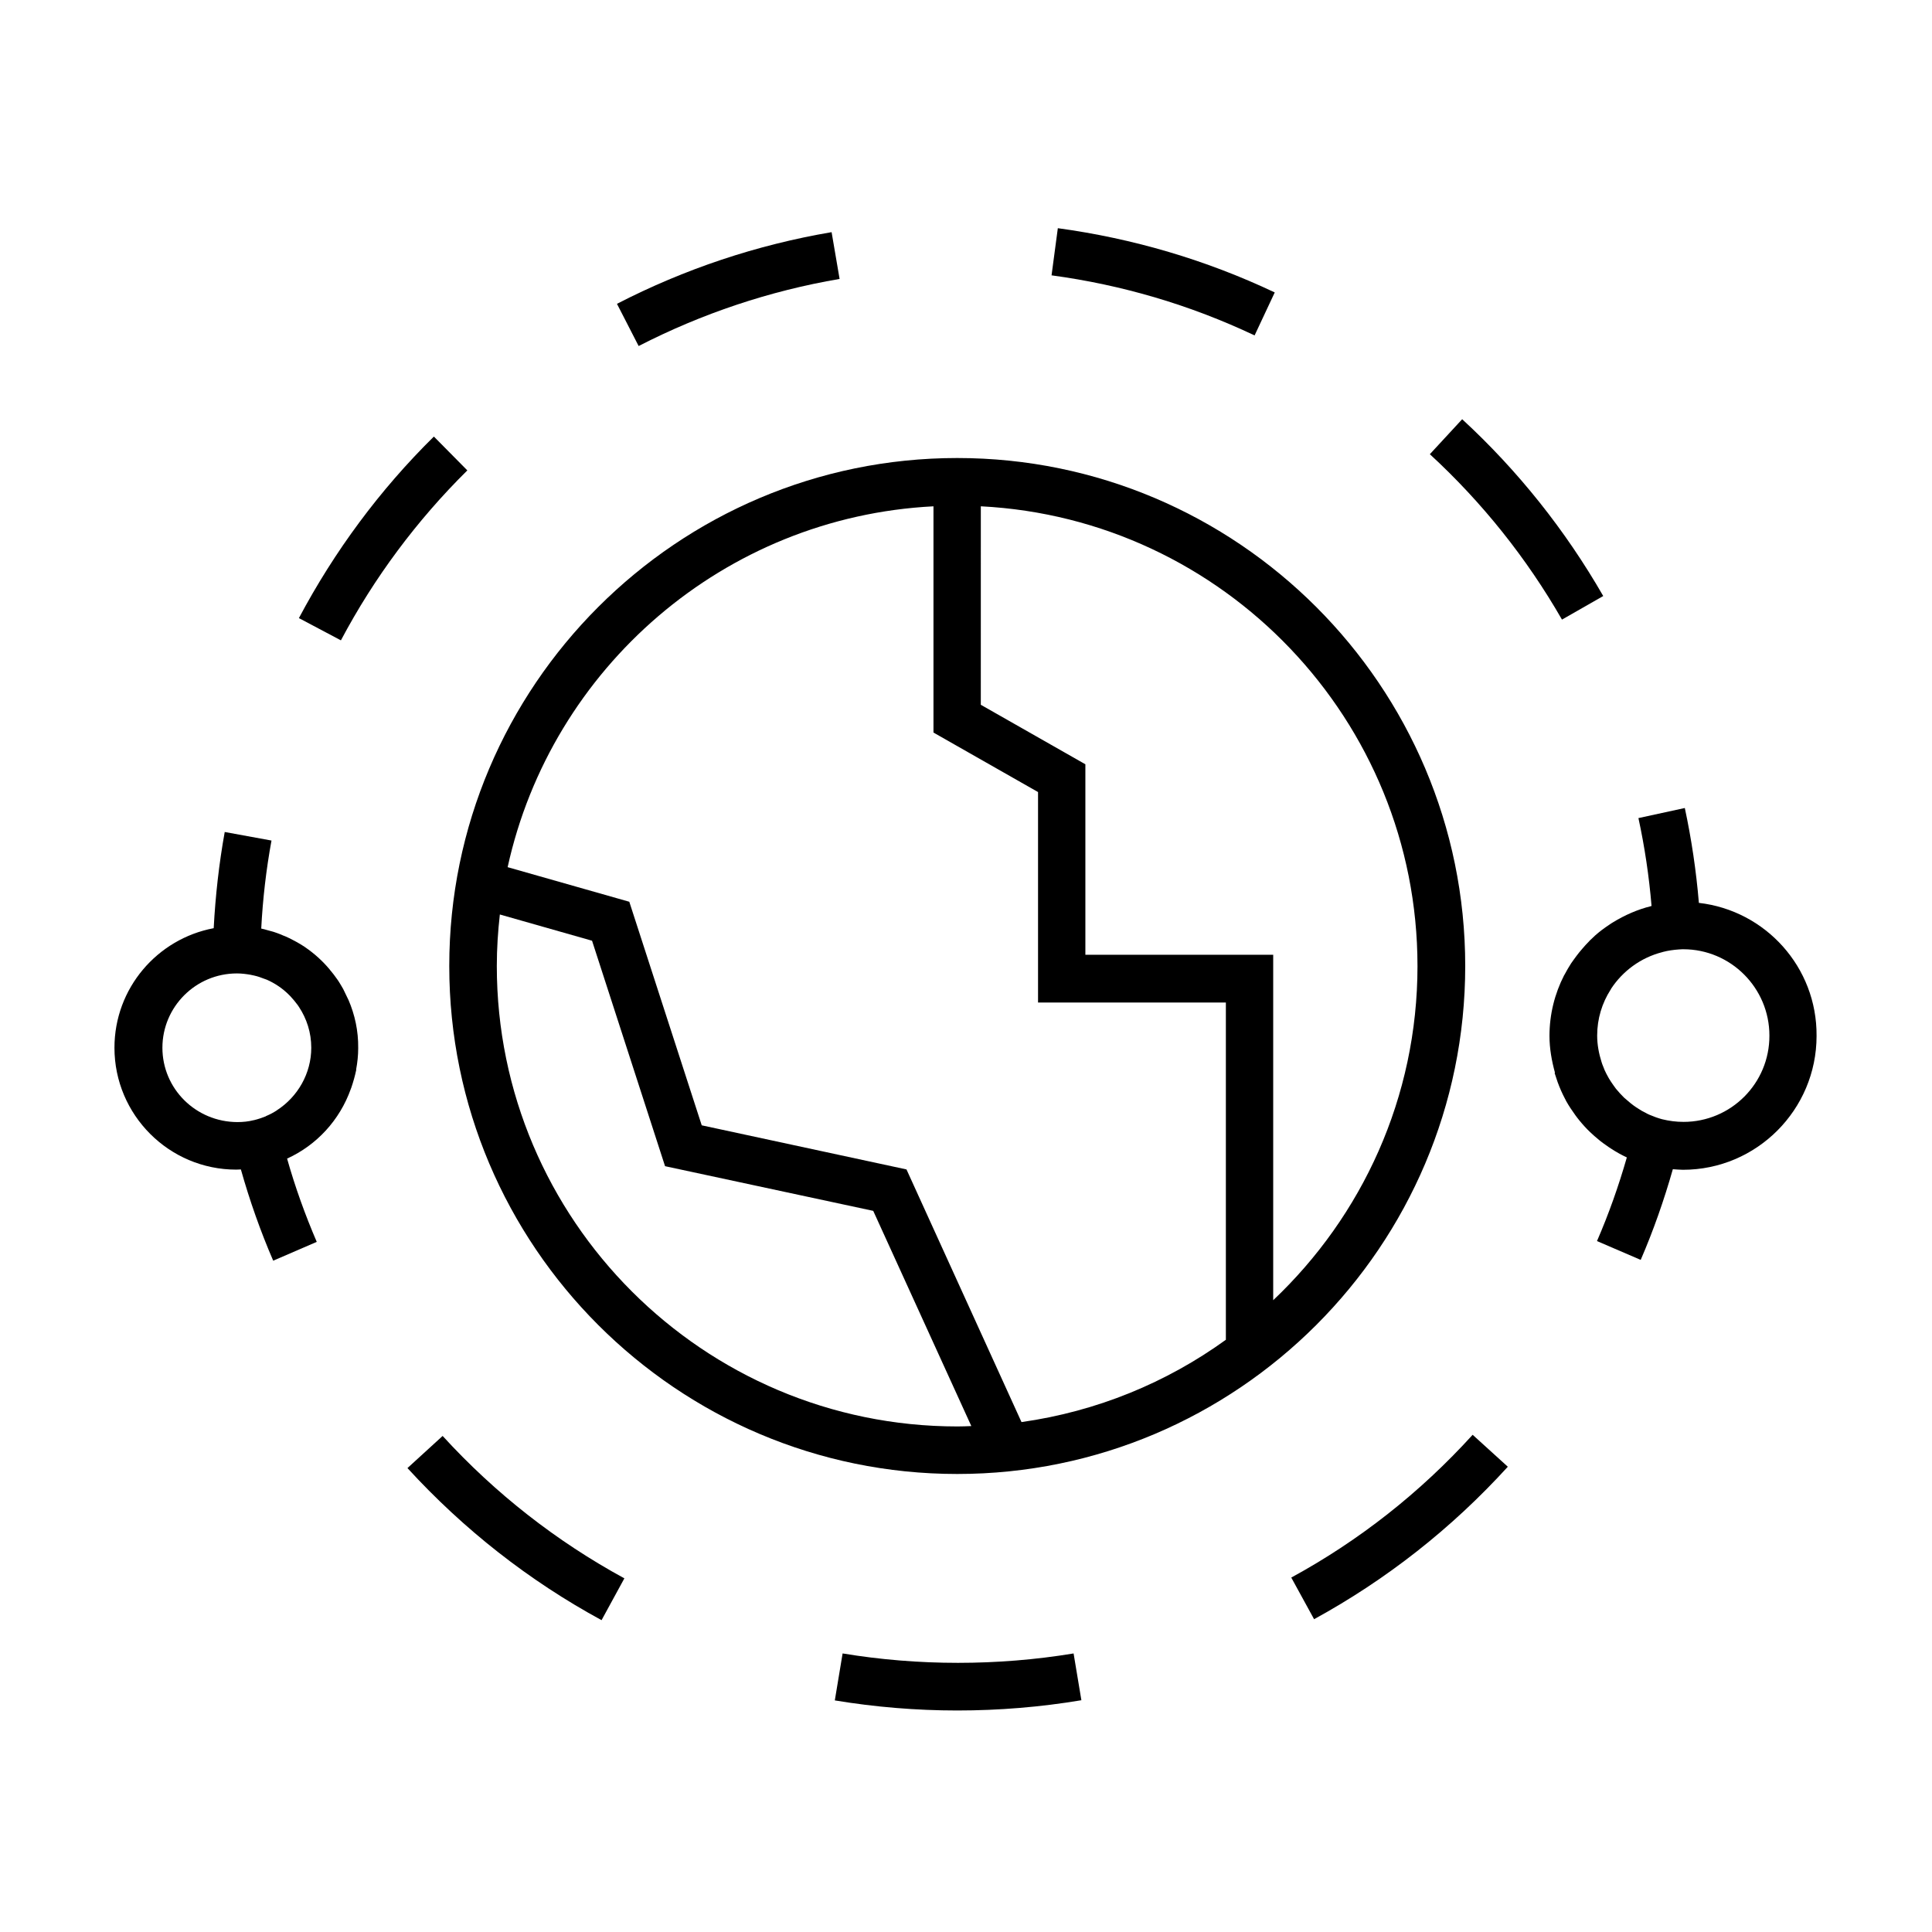
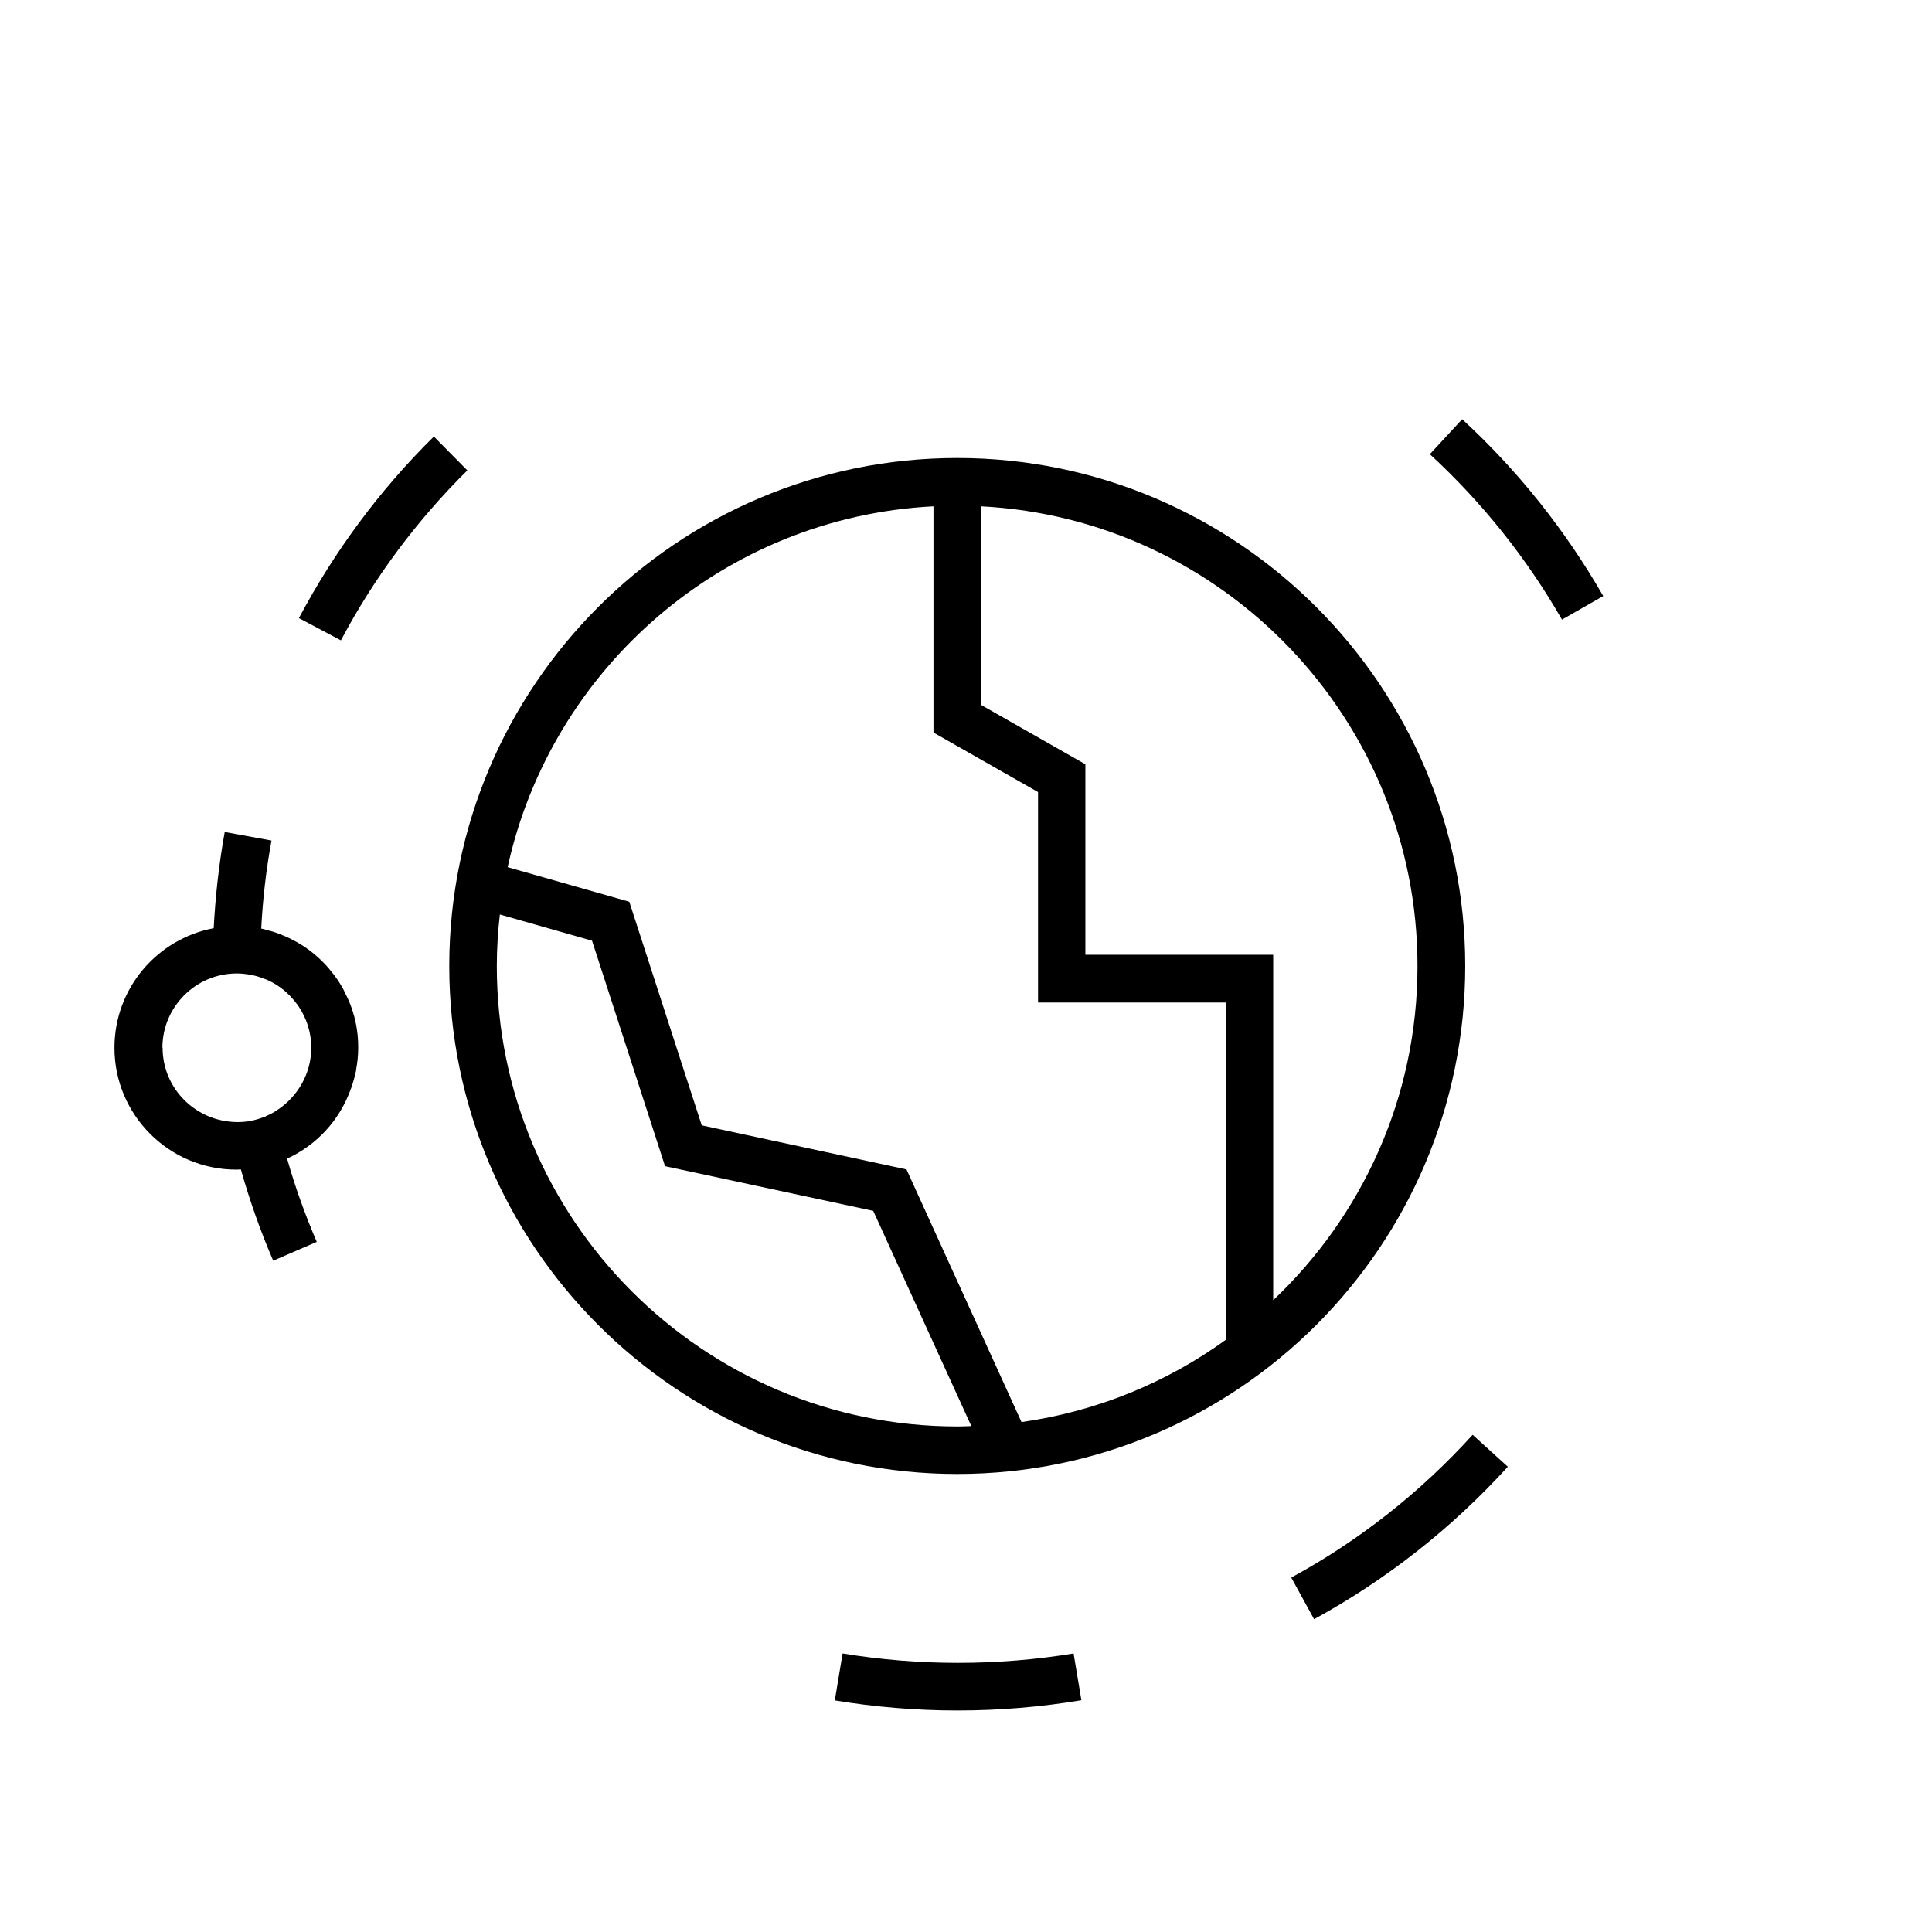
<svg xmlns="http://www.w3.org/2000/svg" fill="#000000" width="800px" height="800px" version="1.1" viewBox="144 144 512 512">
  <g>
    <path d="m397.68 534.62c74.211 0 134.62-60.406 134.62-134.62s-60.406-134.62-134.62-134.62c-74.211 0-134.62 60.406-134.62 134.62s60.406 134.62 134.62 134.62zm-122.02-134.62c0-4.637 0.301-9.168 0.805-13.652l24.434 6.953 19.348 59.75 55.168 11.84 25.996 57.031c-1.211 0.051-2.469 0.102-3.68 0.102-67.359-0.004-122.07-54.766-122.07-122.02zm243.99 0c0 34.863-14.711 66.301-38.238 88.57v-91.543h-49.777v-50.484l-27.711-15.77 0.004-52.598c64.387 3.277 115.72 56.68 115.72 121.82zm-128.27-121.82v59.953l27.711 15.77v55.773h49.777v89.375c-15.668 11.336-34.16 18.992-54.16 21.816l-30.48-66.957-54.262-11.688-19.195-59.246-32.242-9.168c11.586-52.754 57.332-92.805 112.85-95.629z" />
    <path d="m486.2 562.07 6.047 11.035c19.246-10.531 36.527-24.133 51.34-40.406l-9.32-8.465c-13.855 15.266-30.027 28.012-48.066 37.836z" />
    <path d="m367.3 582.18-2.066 12.445c10.629 1.762 21.562 2.672 32.445 2.672 11.035 0 22.066-0.906 32.898-2.719l-2.066-12.395c-20.148 3.32-41.16 3.32-61.211-0.004z" />
-     <path d="m261.3 524.54-9.32 8.516c14.863 16.223 32.145 29.824 51.438 40.305l6.047-11.082c-18.039-9.824-34.262-22.523-48.164-37.738z" />
-     <path d="m366.5 217.92-2.117-12.395c-19.852 3.375-38.996 9.773-56.879 18.992l5.742 11.184c16.777-8.613 34.664-14.605 53.254-17.781z" />
    <path d="m267.85 268.66-8.867-8.969c-14.359 14.156-26.348 30.379-35.77 48.113l11.133 5.894c8.82-16.625 20.105-31.789 33.504-45.039z" />
    <path d="m557.94 308.2 10.934-6.246c-10.027-17.434-22.57-33.199-37.383-46.855l-8.566 9.27c13.855 12.75 25.645 27.512 35.016 43.832z" />
-     <path d="m481.82 221.5c-18.188-8.613-37.535-14.309-57.484-17.027l-1.664 12.496c18.691 2.519 36.777 7.859 53.809 15.922z" />
-     <path d="m236.36 409.02c-0.203-0.453-0.453-0.906-0.656-1.359-0.25-0.504-0.504-1.059-0.754-1.562-0.352-0.656-0.754-1.258-1.109-1.863-0.203-0.301-0.402-0.656-0.656-0.957-0.453-0.656-0.957-1.309-1.461-1.914-0.152-0.152-0.301-0.352-0.402-0.504-1.863-2.215-4.031-4.18-6.398-5.793-0.051-0.051-0.152-0.102-0.203-0.152-0.707-0.453-1.41-0.906-2.168-1.309-0.301-0.152-0.555-0.301-0.855-0.453-0.656-0.352-1.359-0.707-2.066-1.008-0.402-0.152-0.805-0.301-1.211-0.504-0.656-0.25-1.309-0.504-1.965-0.707-0.555-0.152-1.109-0.301-1.664-0.453-0.504-0.152-1.008-0.301-1.562-0.402 0.402-7.809 1.309-15.668 2.719-23.328l-12.395-2.266c-1.512 8.363-2.469 16.93-2.922 25.492-14.965 2.82-26.301 15.922-26.301 31.691 0 17.785 14.461 32.293 32.293 32.293 0.402 0 0.805-0.051 1.211-0.051 2.316 8.211 5.188 16.375 8.566 24.184l11.539-4.988c-3.074-7.152-5.742-14.559-7.859-22.066 7.859-3.578 13.957-10.227 16.879-18.438 0.051-0.102 0.051-0.203 0.102-0.25 0.555-1.613 1.008-3.223 1.359-4.887h-0.051c0.352-1.863 0.555-3.777 0.555-5.691 0.059-4.59-0.898-8.875-2.562-12.754zm-49.32 12.648c0-10.832 8.816-19.699 19.75-19.699 1.211 0 2.418 0.152 3.578 0.352 0.301 0.051 0.605 0.152 0.957 0.203 0.906 0.203 1.812 0.504 2.672 0.855 0.25 0.102 0.453 0.152 0.707 0.25 2.168 0.957 4.18 2.316 5.844 3.981 0.152 0.152 0.25 0.25 0.402 0.402 0.707 0.754 1.359 1.562 1.965 2.367 0.102 0.152 0.203 0.301 0.301 0.453 2.066 3.125 3.273 6.801 3.273 10.832 0 6.801-3.578 13-9.117 16.574 0 0-0.051 0-0.051 0.051-0.855 0.555-1.812 1.059-2.769 1.461-0.051 0-0.102 0.051-0.152 0.102-1.008 0.402-2.066 0.754-3.125 1.008h-0.051c-1.359 0.352-2.82 0.504-4.332 0.504-11.035-0.047-19.852-8.863-19.852-19.695z" />
-     <path d="m594.22 383.27c-0.707-8.465-1.965-16.93-3.727-25.141l-12.293 2.672c1.664 7.656 2.82 15.469 3.477 23.277-0.051 0-0.051 0-0.102 0.051-3.68 0.906-7.055 2.418-10.176 4.332-0.152 0.102-0.25 0.152-0.402 0.25-0.855 0.555-1.715 1.16-2.519 1.762-0.25 0.203-0.453 0.352-0.707 0.555-0.707 0.555-1.359 1.16-1.965 1.762-0.301 0.25-0.555 0.504-0.805 0.805-0.555 0.555-1.109 1.16-1.613 1.762-0.301 0.352-0.555 0.656-0.855 1.008-0.504 0.605-0.957 1.258-1.41 1.863-0.25 0.352-0.504 0.707-0.754 1.059-0.605 0.957-1.211 1.965-1.762 3.023-0.051 0.051-0.051 0.102-0.102 0.152-2.469 4.836-3.879 10.277-3.879 16.07 0 3.375 0.605 6.648 1.461 9.773l-0.102 0.051c0.102 0.402 0.301 0.805 0.402 1.211 0.152 0.402 0.25 0.805 0.402 1.211 0.555 1.512 1.211 3.023 1.965 4.434 0.102 0.152 0.152 0.301 0.25 0.504 0.754 1.359 1.613 2.621 2.519 3.879 0.352 0.453 0.656 0.906 1.008 1.309 0.906 1.109 1.863 2.168 2.871 3.125 0.402 0.352 0.754 0.707 1.16 1.059 0.957 0.855 1.965 1.664 3.074 2.418 0.453 0.352 0.957 0.656 1.41 0.957 1.309 0.855 2.672 1.613 4.082 2.266-2.168 7.559-4.785 14.965-7.91 22.168l11.586 4.988c3.375-7.809 6.195-15.871 8.516-24.031 0.906 0.051 1.762 0.152 2.672 0.152 19.547 0 35.418-15.922 35.418-35.469 0.145-18.238-13.559-33.25-31.191-35.266zm-4.082 58.039c-1.965 0-3.828-0.25-5.691-0.707-1.109-0.301-2.215-0.707-3.273-1.16-0.402-0.152-0.754-0.352-1.109-0.555-0.656-0.301-1.258-0.656-1.863-1.059-0.402-0.25-0.805-0.504-1.211-0.805-0.555-0.402-1.059-0.805-1.562-1.258-0.352-0.301-0.707-0.605-1.059-0.906-0.754-0.754-1.461-1.512-2.117-2.316-0.25-0.301-0.402-0.605-0.656-0.906-0.453-0.605-0.855-1.258-1.258-1.914-0.203-0.352-0.402-0.754-0.605-1.109-0.352-0.656-0.656-1.359-0.906-2.066-0.152-0.352-0.301-0.754-0.402-1.109-0.707-2.215-1.16-4.586-1.16-7.004 0-4.484 1.309-8.664 3.578-12.191 0.051-0.051 0.102-0.152 0.102-0.203 3.074-4.684 7.859-8.262 13.602-9.723 0.051 0 0.102-0.051 0.152-0.051 1.359-0.352 2.769-0.555 4.231-0.656l0.906-0.051h0.25c12.594 0 22.824 10.277 22.824 22.871 0.051 12.648-10.176 22.879-22.77 22.879z" />
+     <path d="m236.36 409.02c-0.203-0.453-0.453-0.906-0.656-1.359-0.25-0.504-0.504-1.059-0.754-1.562-0.352-0.656-0.754-1.258-1.109-1.863-0.203-0.301-0.402-0.656-0.656-0.957-0.453-0.656-0.957-1.309-1.461-1.914-0.152-0.152-0.301-0.352-0.402-0.504-1.863-2.215-4.031-4.18-6.398-5.793-0.051-0.051-0.152-0.102-0.203-0.152-0.707-0.453-1.41-0.906-2.168-1.309-0.301-0.152-0.555-0.301-0.855-0.453-0.656-0.352-1.359-0.707-2.066-1.008-0.402-0.152-0.805-0.301-1.211-0.504-0.656-0.25-1.309-0.504-1.965-0.707-0.555-0.152-1.109-0.301-1.664-0.453-0.504-0.152-1.008-0.301-1.562-0.402 0.402-7.809 1.309-15.668 2.719-23.328l-12.395-2.266c-1.512 8.363-2.469 16.93-2.922 25.492-14.965 2.82-26.301 15.922-26.301 31.691 0 17.785 14.461 32.293 32.293 32.293 0.402 0 0.805-0.051 1.211-0.051 2.316 8.211 5.188 16.375 8.566 24.184l11.539-4.988c-3.074-7.152-5.742-14.559-7.859-22.066 7.859-3.578 13.957-10.227 16.879-18.438 0.051-0.102 0.051-0.203 0.102-0.25 0.555-1.613 1.008-3.223 1.359-4.887h-0.051c0.352-1.863 0.555-3.777 0.555-5.691 0.059-4.59-0.898-8.875-2.562-12.754zm-49.32 12.648c0-10.832 8.816-19.699 19.75-19.699 1.211 0 2.418 0.152 3.578 0.352 0.301 0.051 0.605 0.152 0.957 0.203 0.906 0.203 1.812 0.504 2.672 0.855 0.25 0.102 0.453 0.152 0.707 0.25 2.168 0.957 4.18 2.316 5.844 3.981 0.152 0.152 0.25 0.25 0.402 0.402 0.707 0.754 1.359 1.562 1.965 2.367 0.102 0.152 0.203 0.301 0.301 0.453 2.066 3.125 3.273 6.801 3.273 10.832 0 6.801-3.578 13-9.117 16.574 0 0-0.051 0-0.051 0.051-0.855 0.555-1.812 1.059-2.769 1.461-0.051 0-0.102 0.051-0.152 0.102-1.008 0.402-2.066 0.754-3.125 1.008c-1.359 0.352-2.82 0.504-4.332 0.504-11.035-0.047-19.852-8.863-19.852-19.695z" />
  </g>
</svg>